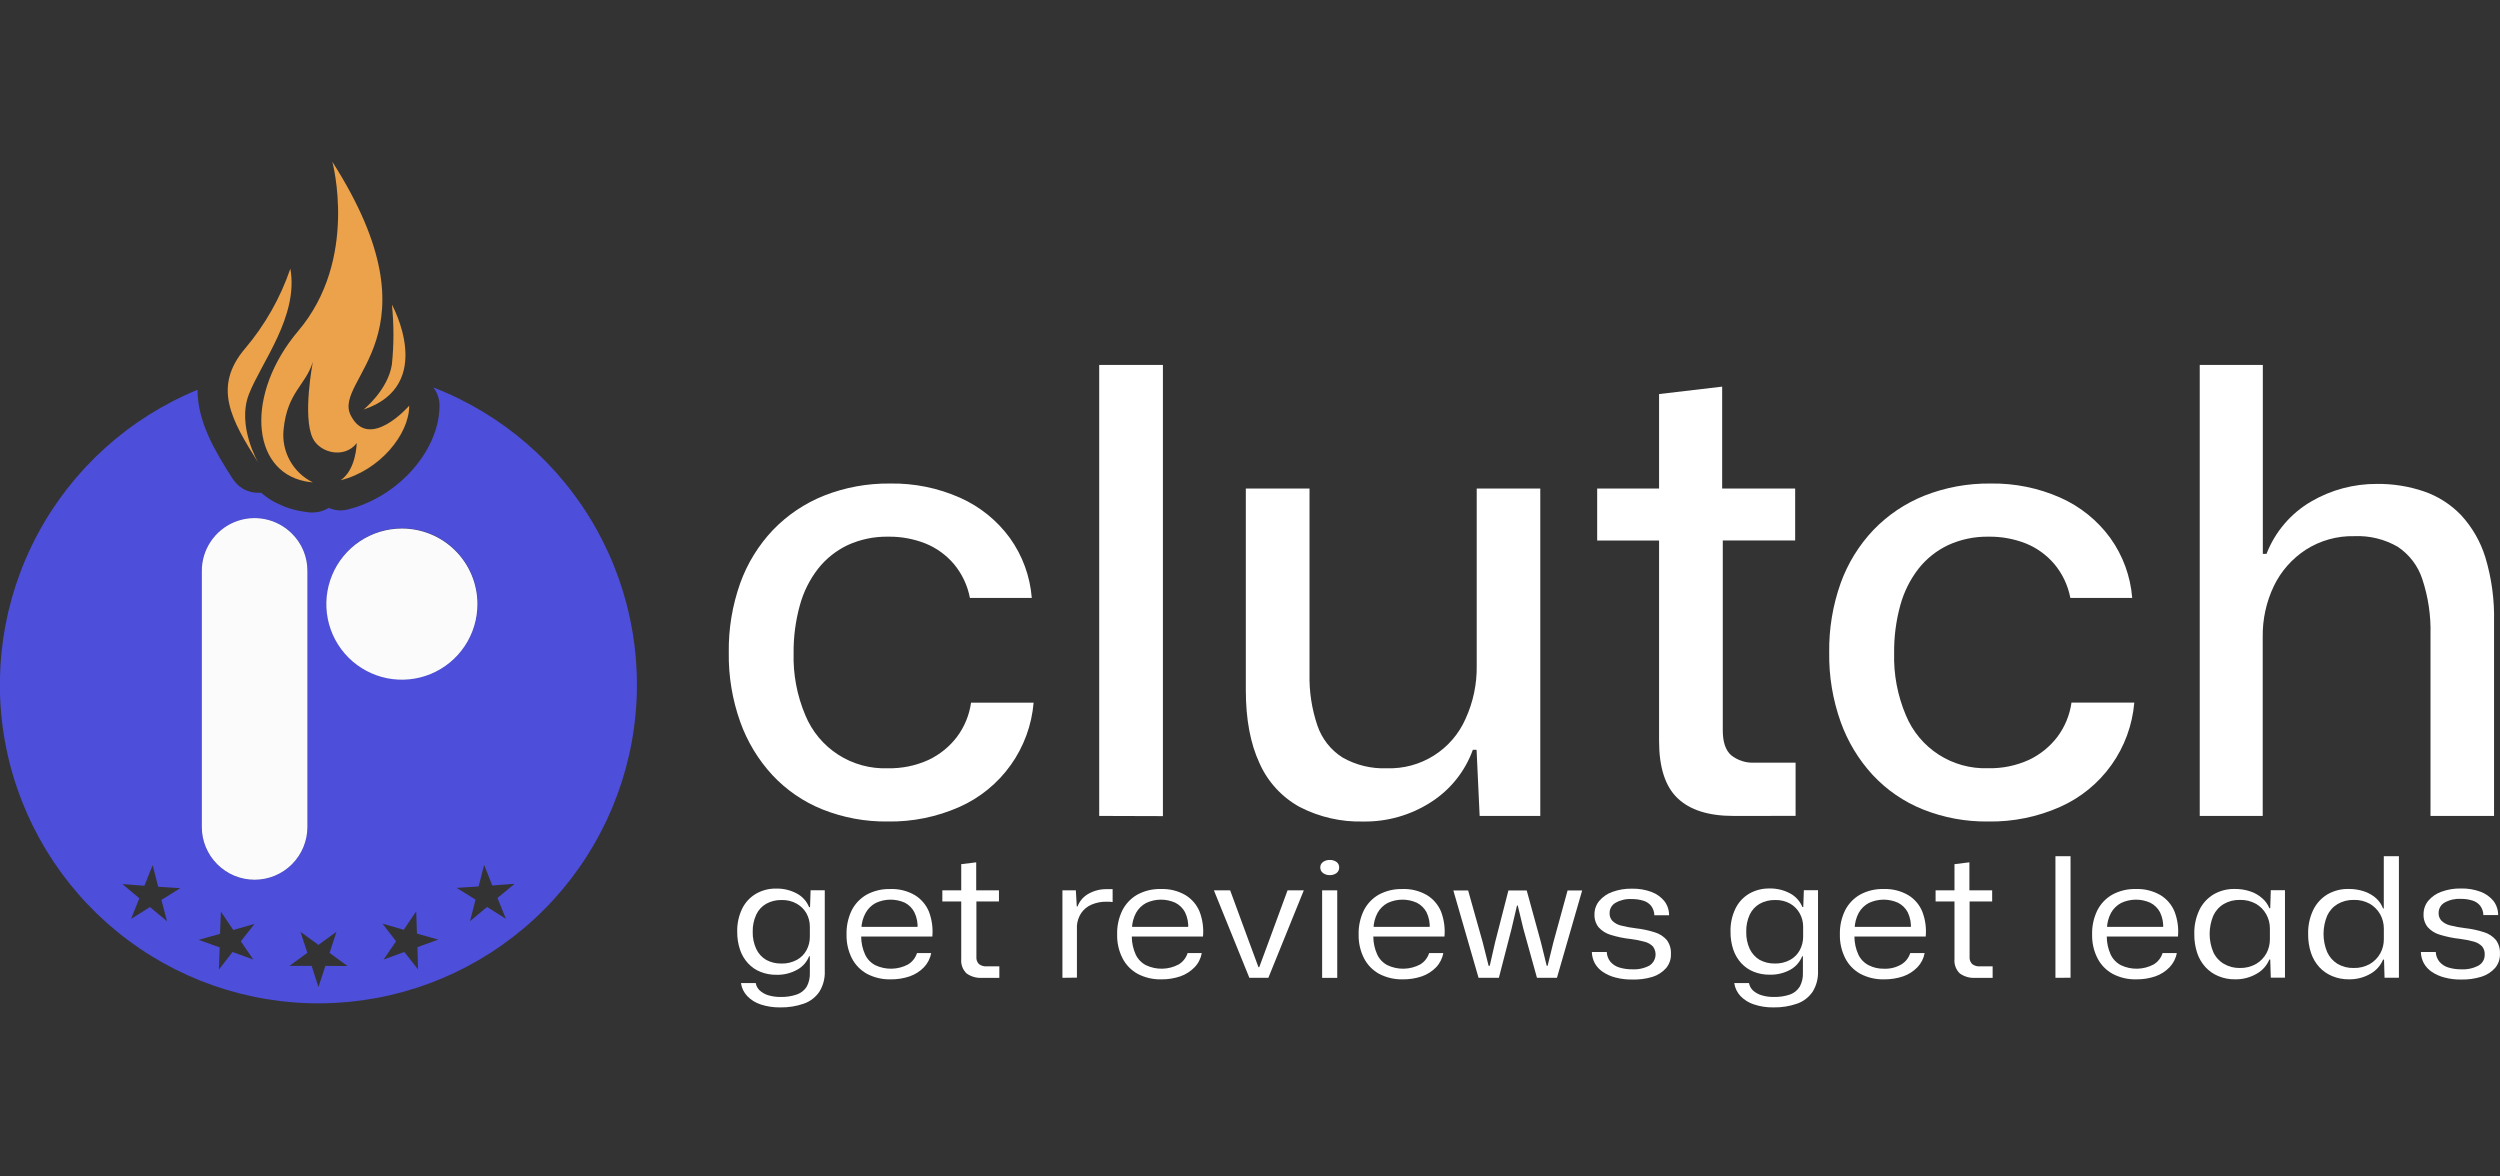
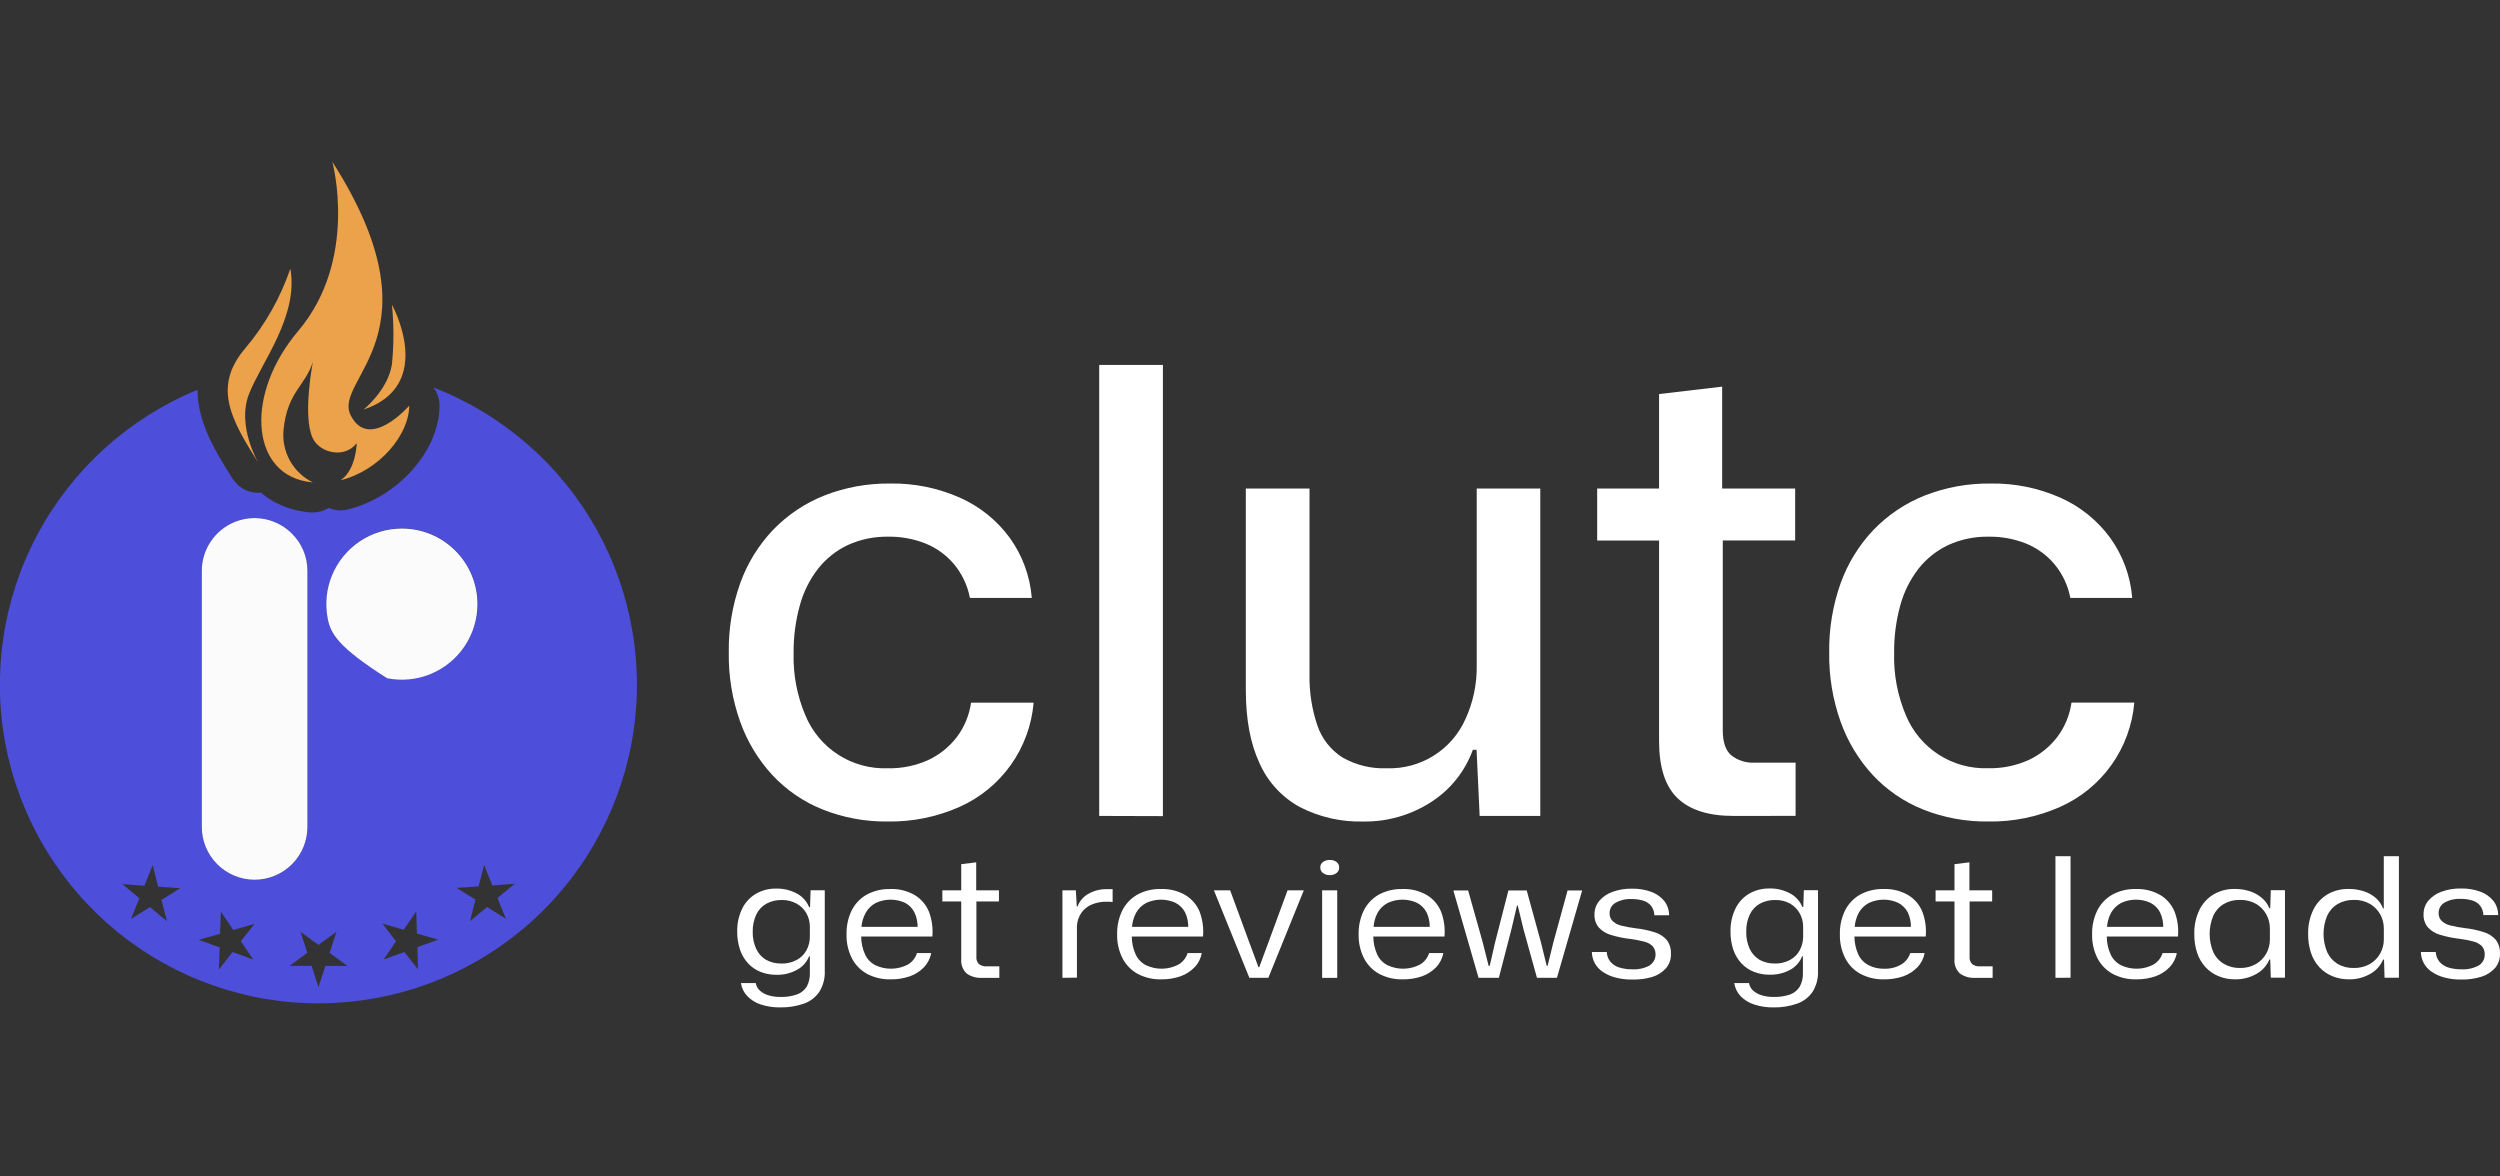
<svg xmlns="http://www.w3.org/2000/svg" width="170" height="80" viewBox="0 0 170 80" fill="none">
  <rect x="0" y="0" width="170" height="80" fill="#333333" stroke="none" />
  <g clip-path="url(#clip0_87_80)">
    <path d="M60.364 55.862C58.846 55.882 57.338 55.603 55.927 55.04C54.634 54.521 53.471 53.723 52.52 52.704C51.556 51.657 50.812 50.425 50.334 49.084C49.796 47.572 49.533 45.976 49.557 44.371C49.533 42.767 49.797 41.171 50.334 39.658C50.818 38.31 51.577 37.078 52.562 36.038C53.541 35.022 54.724 34.226 56.033 33.703C57.464 33.14 58.991 32.861 60.528 32.88C62.163 32.852 63.785 33.181 65.28 33.844C66.629 34.444 67.797 35.386 68.668 36.578C69.529 37.777 70.046 39.189 70.161 40.661H65.955C65.793 39.809 65.416 39.012 64.86 38.348C64.338 37.736 63.678 37.259 62.933 36.957C62.13 36.64 61.273 36.483 60.41 36.494C59.459 36.476 58.517 36.67 57.651 37.063C56.863 37.435 56.172 37.985 55.632 38.669C55.059 39.407 54.638 40.251 54.392 41.152C54.098 42.213 53.954 43.309 53.965 44.41C53.925 45.861 54.198 47.304 54.765 48.641C55.219 49.741 55.999 50.676 57 51.32C58.001 51.964 59.175 52.286 60.364 52.242C61.321 52.264 62.271 52.07 63.142 51.673C63.899 51.315 64.56 50.781 65.068 50.115C65.582 49.431 65.913 48.627 66.032 47.78H70.286C70.158 49.306 69.622 50.77 68.734 52.018C67.846 53.266 66.639 54.252 65.239 54.873C63.705 55.552 62.042 55.89 60.364 55.862Z" fill="white" />
    <path d="M74.746 55.483V24.814H79.078V55.496L74.746 55.483Z" fill="white" />
    <path d="M92.708 55.863C91.204 55.904 89.713 55.564 88.376 54.873C87.161 54.205 86.2 53.155 85.641 51.886C85.024 50.554 84.716 48.905 84.716 46.939V33.218H89.047V45.846C89.021 47.033 89.203 48.215 89.584 49.338C89.888 50.235 90.489 51 91.288 51.507C92.208 52.032 93.258 52.287 94.316 52.242C95.441 52.279 96.551 51.978 97.503 51.378C98.456 50.778 99.207 49.907 99.659 48.876C100.178 47.741 100.437 46.504 100.417 45.255V33.218H104.739V55.484H100.616L100.407 50.986H100.154C99.621 52.461 98.614 53.717 97.29 54.556C95.924 55.432 94.33 55.887 92.708 55.863Z" fill="white" />
    <path d="M117.865 55.483C116.182 55.483 114.921 55.083 114.079 54.282C113.238 53.482 112.817 52.187 112.817 50.388V36.755H108.608V33.221H112.817V26.796L117.107 26.291V33.218H122.071V36.751H117.149V49.672C117.149 50.459 117.338 51.018 117.717 51.355C118.172 51.715 118.744 51.895 119.323 51.86H122.1V55.48L117.865 55.483Z" fill="white" />
    <path d="M135.194 55.862C133.675 55.882 132.167 55.603 130.757 55.04C129.464 54.521 128.301 53.723 127.35 52.704C126.385 51.657 125.642 50.425 125.163 49.084C124.625 47.572 124.362 45.976 124.386 44.371C124.363 42.767 124.626 41.171 125.163 39.658C125.648 38.31 126.406 37.078 127.392 36.038C128.37 35.022 129.553 34.226 130.863 33.703C132.294 33.14 133.82 32.861 135.358 32.88C136.993 32.852 138.615 33.181 140.11 33.844C141.458 34.444 142.626 35.386 143.497 36.578C144.359 37.777 144.875 39.189 144.99 40.661H140.784C140.623 39.809 140.246 39.012 139.689 38.348C139.168 37.736 138.507 37.259 137.763 36.957C136.96 36.64 136.102 36.483 135.239 36.494C134.289 36.476 133.346 36.67 132.481 37.063C131.693 37.435 131.001 37.985 130.461 38.669C129.889 39.407 129.468 40.251 129.222 41.152C128.93 42.213 128.788 43.309 128.801 44.41C128.761 45.861 129.034 47.304 129.601 48.641C130.055 49.74 130.834 50.673 131.834 51.317C132.834 51.96 134.006 52.281 135.194 52.239C136.151 52.261 137.101 52.067 137.972 51.67C138.729 51.312 139.389 50.777 139.898 50.112C140.411 49.427 140.743 48.624 140.861 47.776H145.132C145.004 49.303 144.468 50.767 143.58 52.015C142.692 53.263 141.484 54.249 140.084 54.87C138.546 55.553 136.877 55.891 135.194 55.862Z" fill="white" />
-     <path d="M149.582 55.483V24.814H153.872V37.663H154.122C154.701 36.17 155.768 34.916 157.15 34.107C158.513 33.31 160.066 32.895 161.645 32.906C162.725 32.895 163.798 33.066 164.821 33.413C165.778 33.74 166.643 34.291 167.345 35.02C168.109 35.846 168.677 36.834 169.008 37.911C169.431 39.323 169.629 40.793 169.595 42.267V55.483H165.274V43.15C165.308 41.871 165.12 40.596 164.718 39.382C164.424 38.477 163.83 37.699 163.036 37.175C162.142 36.661 161.121 36.413 160.091 36.459C158.923 36.432 157.774 36.754 156.79 37.384C155.857 37.992 155.108 38.844 154.623 39.848C154.105 40.931 153.846 42.12 153.865 43.321V55.483H149.582Z" fill="white" />
    <path d="M53.05 68.503C52.602 68.51 52.156 68.443 51.73 68.304C51.382 68.192 51.066 67.996 50.812 67.732C50.581 67.489 50.432 67.18 50.385 66.849H51.39C51.423 67.046 51.521 67.225 51.669 67.359C51.838 67.507 52.036 67.617 52.251 67.681C52.519 67.759 52.797 67.797 53.076 67.793C53.458 67.804 53.839 67.745 54.2 67.62C54.474 67.522 54.707 67.334 54.861 67.086C55.011 66.802 55.083 66.483 55.07 66.161V65.027H55.018C54.865 65.416 54.58 65.739 54.212 65.939C53.776 66.182 53.282 66.302 52.784 66.286C52.418 66.29 52.054 66.222 51.714 66.087C51.393 65.96 51.105 65.763 50.87 65.509C50.625 65.243 50.439 64.929 50.324 64.587C50.191 64.193 50.126 63.779 50.131 63.363C50.116 62.818 50.232 62.277 50.469 61.786C50.675 61.366 51 61.015 51.403 60.777C51.822 60.536 52.3 60.414 52.784 60.424C53.275 60.412 53.761 60.53 54.193 60.764C54.567 60.964 54.859 61.289 55.018 61.683H55.083L55.121 60.539H56.084V66.029C56.106 66.526 55.977 67.017 55.715 67.44C55.462 67.814 55.095 68.096 54.668 68.246C54.148 68.427 53.6 68.514 53.05 68.503ZM53.127 65.522C53.496 65.533 53.862 65.446 54.187 65.271C54.468 65.118 54.698 64.886 54.848 64.603C54.996 64.324 55.072 64.013 55.07 63.697V63.016C55.072 62.701 54.993 62.39 54.842 62.113C54.686 61.837 54.457 61.608 54.18 61.452C53.867 61.278 53.512 61.191 53.153 61.201C52.785 61.192 52.422 61.281 52.1 61.458C51.802 61.629 51.566 61.888 51.422 62.2C51.255 62.567 51.174 62.967 51.185 63.369C51.175 63.767 51.257 64.161 51.422 64.523C51.565 64.834 51.799 65.094 52.093 65.268C52.41 65.441 52.767 65.528 53.127 65.519V65.522Z" fill="white" />
    <path d="M60.564 66.596C60.005 66.61 59.453 66.481 58.958 66.223C58.515 65.978 58.155 65.607 57.924 65.157C57.676 64.659 57.552 64.107 57.565 63.55C57.549 62.985 57.668 62.423 57.911 61.912C58.137 61.463 58.49 61.09 58.926 60.839C59.418 60.573 59.972 60.44 60.532 60.454C61.118 60.43 61.699 60.574 62.208 60.868C62.642 61.133 62.98 61.53 63.171 62.002C63.372 62.539 63.45 63.114 63.399 63.685H58.56C58.561 64.108 58.652 64.525 58.827 64.909C58.972 65.222 59.217 65.477 59.523 65.635C59.872 65.8 60.255 65.881 60.64 65.872C61.026 65.863 61.404 65.765 61.745 65.584C62.036 65.409 62.253 65.134 62.355 64.81H63.319C63.254 65.172 63.084 65.507 62.83 65.773C62.561 66.051 62.232 66.262 61.867 66.39C61.447 66.533 61.007 66.602 60.564 66.596ZM58.573 63.149L58.457 63.027H62.493L62.391 63.171C62.423 62.778 62.349 62.383 62.175 62.028C62.032 61.753 61.808 61.529 61.533 61.385C61.221 61.245 60.883 61.174 60.541 61.176C60.199 61.179 59.862 61.256 59.552 61.401C59.265 61.553 59.027 61.785 58.868 62.069C58.684 62.4 58.582 62.77 58.573 63.149Z" fill="white" />
    <path d="M66.786 66.493C66.409 66.519 66.034 66.414 65.727 66.194C65.597 66.068 65.496 65.914 65.433 65.744C65.371 65.574 65.347 65.391 65.364 65.211V61.301H64.079V60.543H65.364V58.764L66.382 58.638V60.543H67.929V61.301H66.395V65.066C66.386 65.156 66.397 65.247 66.428 65.332C66.458 65.417 66.507 65.494 66.571 65.558C66.72 65.67 66.905 65.725 67.091 65.712H67.955V66.493H66.786Z" fill="white" />
    <path d="M72.245 66.491V60.542H73.157L73.221 61.641H73.272C73.413 61.267 73.683 60.957 74.033 60.767C74.407 60.561 74.827 60.456 75.253 60.462H75.469H75.658V61.335C75.6 61.335 75.536 61.335 75.469 61.316H75.253C74.904 61.308 74.558 61.374 74.236 61.509C73.95 61.627 73.705 61.824 73.529 62.078C73.356 62.336 73.254 62.635 73.231 62.945V66.479L72.245 66.491Z" fill="white" />
    <path d="M78.968 66.596C78.41 66.61 77.858 66.482 77.363 66.223C76.919 65.979 76.559 65.608 76.329 65.157C76.078 64.659 75.953 64.108 75.966 63.55C75.95 62.984 76.07 62.422 76.316 61.912C76.542 61.463 76.895 61.09 77.331 60.839C77.823 60.571 78.376 60.438 78.936 60.453C79.523 60.431 80.104 60.574 80.612 60.868C81.047 61.132 81.385 61.53 81.576 62.002C81.778 62.538 81.856 63.114 81.804 63.685H76.962C76.963 64.108 77.053 64.525 77.228 64.909C77.375 65.222 77.621 65.477 77.928 65.635C78.276 65.8 78.658 65.881 79.043 65.872C79.429 65.863 79.806 65.765 80.147 65.584C80.438 65.409 80.655 65.134 80.757 64.81H81.72C81.657 65.172 81.487 65.508 81.232 65.773C80.963 66.051 80.633 66.262 80.269 66.39C79.85 66.532 79.41 66.602 78.968 66.596ZM76.974 63.149L76.862 63.027H80.895L80.795 63.171C80.826 62.778 80.752 62.383 80.58 62.028C80.431 61.75 80.2 61.526 79.919 61.385C79.608 61.245 79.269 61.174 78.928 61.176C78.587 61.179 78.25 61.256 77.941 61.401C77.652 61.553 77.414 61.785 77.254 62.069C77.075 62.401 76.979 62.772 76.974 63.149Z" fill="white" />
    <path d="M84.957 66.492L82.545 60.542H83.65L84.934 64.034L85.576 65.769H85.628L86.27 64.034L87.554 60.542H88.659L86.248 66.492H84.957Z" fill="white" />
    <path d="M90.428 59.509C90.262 59.515 90.1 59.465 89.966 59.368C89.906 59.324 89.858 59.267 89.826 59.201C89.794 59.135 89.778 59.062 89.779 58.989C89.777 58.915 89.793 58.843 89.825 58.777C89.858 58.712 89.906 58.655 89.966 58.613C90.101 58.519 90.263 58.471 90.428 58.478C90.591 58.471 90.751 58.518 90.884 58.613C90.942 58.656 90.989 58.713 91.02 58.778C91.052 58.844 91.067 58.916 91.064 58.989C91.066 59.062 91.051 59.134 91.02 59.2C90.988 59.266 90.942 59.323 90.884 59.368C90.753 59.465 90.592 59.515 90.428 59.509ZM89.905 66.493V60.543H90.932V66.493H89.905Z" fill="white" />
    <path d="M95.389 66.596C94.831 66.61 94.278 66.481 93.783 66.223C93.34 65.979 92.98 65.608 92.749 65.157C92.5 64.659 92.375 64.107 92.387 63.55C92.372 62.984 92.492 62.423 92.737 61.912C92.963 61.463 93.315 61.09 93.751 60.839C94.244 60.573 94.797 60.44 95.357 60.454C95.943 60.43 96.525 60.574 97.033 60.868C97.467 61.133 97.805 61.53 97.996 62.002C98.197 62.539 98.275 63.114 98.224 63.685H93.385C93.386 64.108 93.477 64.525 93.652 64.909C93.797 65.222 94.043 65.477 94.349 65.635C94.697 65.8 95.08 65.881 95.466 65.872C95.851 65.863 96.23 65.765 96.57 65.584C96.861 65.409 97.078 65.134 97.18 64.81H98.144C98.079 65.172 97.91 65.507 97.656 65.773C97.386 66.051 97.057 66.262 96.692 66.39C96.273 66.533 95.832 66.602 95.389 66.596ZM93.398 63.149L93.282 63.027H97.319L97.216 63.171C97.248 62.778 97.174 62.383 97.001 62.028C96.852 61.751 96.622 61.527 96.342 61.385C96.031 61.245 95.692 61.174 95.35 61.176C95.008 61.179 94.671 61.256 94.361 61.401C94.074 61.553 93.836 61.785 93.677 62.069C93.498 62.401 93.402 62.772 93.398 63.149Z" fill="white" />
    <path d="M100.542 66.492L98.828 60.552H99.833L100.822 64.067L101.226 65.673H101.303L101.669 64.067L102.572 60.552H103.817L104.781 64.067L105.176 65.673H105.237L105.632 64.067L106.595 60.552H107.587L105.872 66.492H104.514L103.586 63.148L103.207 61.574H103.156L102.787 63.148L101.923 66.492H100.542Z" fill="white" />
    <path d="M110.962 66.607C110.585 66.613 110.209 66.566 109.844 66.469C109.541 66.392 109.253 66.264 108.993 66.09C108.768 65.94 108.581 65.738 108.447 65.502C108.321 65.266 108.251 65.003 108.245 64.734H109.26C109.269 64.977 109.355 65.21 109.507 65.399C109.669 65.586 109.88 65.722 110.117 65.791C110.399 65.876 110.693 65.917 110.987 65.913C111.399 65.938 111.809 65.848 112.172 65.653C112.274 65.586 112.362 65.499 112.43 65.398C112.497 65.296 112.544 65.181 112.566 65.061C112.588 64.941 112.585 64.817 112.557 64.698C112.53 64.579 112.479 64.467 112.407 64.368C112.258 64.214 112.07 64.103 111.864 64.047C111.548 63.959 111.226 63.895 110.901 63.854C110.435 63.805 109.976 63.71 109.53 63.572C109.212 63.48 108.926 63.3 108.704 63.054C108.509 62.805 108.41 62.494 108.425 62.177C108.421 61.845 108.534 61.521 108.746 61.265C108.983 60.985 109.29 60.773 109.636 60.651C110.062 60.496 110.514 60.42 110.968 60.43C111.422 60.419 111.874 60.494 112.301 60.651C112.643 60.778 112.945 60.993 113.177 61.275C113.388 61.551 113.501 61.89 113.498 62.238H112.496C112.492 62.006 112.415 61.781 112.275 61.596C112.137 61.428 111.951 61.306 111.742 61.246C111.485 61.168 111.217 61.131 110.949 61.136C110.563 61.114 110.179 61.205 109.844 61.397C109.724 61.468 109.624 61.569 109.555 61.691C109.486 61.813 109.451 61.951 109.453 62.091C109.447 62.187 109.462 62.283 109.494 62.373C109.527 62.464 109.577 62.547 109.642 62.617C109.806 62.777 110.01 62.888 110.233 62.939C110.564 63.023 110.901 63.085 111.241 63.125C111.677 63.173 112.107 63.264 112.525 63.398C112.843 63.492 113.127 63.675 113.344 63.925C113.542 64.195 113.641 64.525 113.623 64.86C113.639 65.21 113.524 65.553 113.302 65.823C113.053 66.106 112.731 66.315 112.371 66.427C111.914 66.565 111.438 66.625 110.962 66.607Z" fill="white" />
    <path d="M120.594 68.503C120.146 68.51 119.7 68.443 119.274 68.303C118.925 68.192 118.608 67.995 118.353 67.732C118.124 67.488 117.976 67.179 117.929 66.848H118.931C118.966 67.044 119.064 67.224 119.21 67.359C119.379 67.508 119.579 67.617 119.795 67.68C120.062 67.759 120.341 67.797 120.62 67.793C121.002 67.803 121.383 67.744 121.744 67.619C122.011 67.518 122.237 67.33 122.386 67.086C122.538 66.802 122.611 66.483 122.598 66.161V65.027H122.546C122.395 65.41 122.116 65.73 121.757 65.933C121.32 66.175 120.826 66.294 120.328 66.279C119.961 66.283 119.597 66.215 119.255 66.08C118.934 65.953 118.646 65.755 118.411 65.502C118.167 65.236 117.981 64.922 117.865 64.58C117.734 64.186 117.67 63.772 117.675 63.356C117.66 62.811 117.776 62.27 118.013 61.779C118.217 61.358 118.541 61.008 118.944 60.77C119.364 60.529 119.843 60.407 120.328 60.417C120.819 60.405 121.305 60.523 121.737 60.757C122.11 60.959 122.401 61.284 122.562 61.676H122.623L122.662 60.532H123.625V66.029C123.646 66.525 123.519 67.016 123.259 67.439C123.005 67.812 122.638 68.095 122.212 68.246C121.693 68.427 121.145 68.514 120.594 68.503ZM120.671 65.521C121.04 65.532 121.406 65.446 121.731 65.271C122.011 65.118 122.24 64.885 122.389 64.603C122.537 64.324 122.614 64.013 122.614 63.697V63.016C122.616 62.7 122.536 62.389 122.383 62.113C122.232 61.839 122.01 61.61 121.74 61.451C121.426 61.278 121.072 61.191 120.713 61.201C120.344 61.192 119.98 61.28 119.657 61.458C119.36 61.63 119.124 61.889 118.979 62.2C118.813 62.567 118.733 62.967 118.745 63.369C118.734 63.766 118.815 64.161 118.979 64.522C119.124 64.832 119.358 65.091 119.65 65.268C119.963 65.438 120.315 65.525 120.671 65.518V65.521Z" fill="white" />
    <path d="M128.114 66.596C127.556 66.61 127.004 66.481 126.509 66.223C126.065 65.979 125.705 65.608 125.475 65.157C125.224 64.659 125.099 64.108 125.112 63.55C125.096 62.984 125.216 62.422 125.462 61.912C125.688 61.463 126.041 61.09 126.477 60.839C126.968 60.571 127.522 60.438 128.082 60.453C128.669 60.431 129.25 60.574 129.758 60.868C130.194 61.131 130.532 61.529 130.721 62.002C130.924 62.538 131.002 63.114 130.949 63.685H126.101C126.102 64.108 126.193 64.525 126.367 64.909C126.514 65.222 126.76 65.477 127.067 65.635C127.389 65.799 127.747 65.881 128.108 65.873C128.52 65.891 128.929 65.791 129.286 65.584C129.578 65.41 129.795 65.134 129.896 64.81H130.875C130.81 65.172 130.639 65.507 130.384 65.773C130.115 66.051 129.785 66.262 129.421 66.39C129 66.533 128.558 66.602 128.114 66.596ZM126.12 63.149L126.008 63.027H130.041L129.938 63.171C129.969 62.778 129.895 62.383 129.723 62.028C129.574 61.75 129.343 61.526 129.061 61.385C128.75 61.245 128.412 61.174 128.071 61.176C127.729 61.179 127.392 61.256 127.083 61.401C126.795 61.553 126.556 61.785 126.396 62.069C126.219 62.402 126.122 62.772 126.114 63.149H126.12Z" fill="white" />
    <path d="M134.327 66.493C133.95 66.519 133.575 66.414 133.268 66.194C133.137 66.068 133.037 65.914 132.974 65.744C132.912 65.574 132.888 65.391 132.905 65.211V61.301H131.62V60.543H132.905V58.764L133.919 58.638V60.543H135.467V61.301H133.932V65.066C133.924 65.156 133.936 65.247 133.967 65.332C133.997 65.416 134.046 65.494 134.109 65.558C134.259 65.671 134.445 65.726 134.632 65.712H135.499V66.493H134.327Z" fill="white" />
    <path d="M139.77 66.492V58.223H140.797V66.485L139.77 66.492Z" fill="white" />
    <path d="M145.267 66.596C144.709 66.61 144.156 66.482 143.661 66.223C143.218 65.979 142.857 65.608 142.627 65.157C142.376 64.659 142.252 64.108 142.264 63.55C142.248 62.984 142.368 62.422 142.614 61.912C142.84 61.463 143.193 61.09 143.629 60.839C144.121 60.571 144.675 60.438 145.235 60.453C145.821 60.431 146.402 60.574 146.911 60.868C147.346 61.131 147.684 61.529 147.874 62.002C148.077 62.538 148.155 63.114 148.102 63.685H143.26C143.261 64.108 143.352 64.525 143.526 64.909C143.673 65.222 143.919 65.477 144.226 65.635C144.575 65.8 144.957 65.881 145.342 65.872C145.727 65.863 146.105 65.765 146.445 65.584C146.737 65.41 146.954 65.134 147.055 64.81H148.022C147.956 65.172 147.785 65.507 147.53 65.773C147.261 66.051 146.932 66.262 146.567 66.39C146.148 66.532 145.709 66.602 145.267 66.596ZM143.273 63.149L143.16 63.027H147.193L147.094 63.171C147.125 62.778 147.05 62.383 146.878 62.028C146.73 61.75 146.498 61.526 146.217 61.385C145.906 61.245 145.568 61.174 145.226 61.176C144.885 61.179 144.548 61.256 144.239 61.401C143.951 61.553 143.712 61.785 143.552 62.069C143.373 62.401 143.277 62.772 143.273 63.149Z" fill="white" />
    <path d="M151.977 66.594C151.593 66.599 151.212 66.526 150.857 66.379C150.521 66.243 150.22 66.034 149.974 65.769C149.721 65.49 149.528 65.162 149.409 64.805C149.273 64.391 149.206 63.956 149.213 63.52C149.197 62.951 149.316 62.386 149.56 61.872C149.772 61.435 150.107 61.069 150.523 60.818C150.962 60.565 151.461 60.437 151.968 60.449C152.323 60.445 152.677 60.5 153.014 60.613C153.312 60.709 153.586 60.866 153.82 61.072C154.039 61.256 154.209 61.491 154.315 61.756H154.376L154.414 60.532H155.378V66.482H154.414L154.376 65.248H154.315C154.145 65.657 153.843 65.996 153.458 66.212C153.009 66.474 152.497 66.606 151.977 66.594ZM152.298 65.823C152.689 65.835 153.076 65.74 153.416 65.547C153.709 65.373 153.95 65.125 154.116 64.828C154.275 64.531 154.356 64.2 154.353 63.864V63.138C154.355 62.801 154.27 62.469 154.106 62.174C153.942 61.878 153.702 61.632 153.409 61.461C153.074 61.275 152.695 61.183 152.311 61.194C151.926 61.184 151.546 61.281 151.213 61.474C150.902 61.66 150.655 61.937 150.504 62.267C150.34 62.66 150.255 63.081 150.255 63.506C150.255 63.931 150.34 64.352 150.504 64.744C150.659 65.08 150.914 65.36 151.232 65.547C151.559 65.735 151.931 65.831 152.308 65.823H152.298Z" fill="white" />
    <path d="M159.722 66.594C159.337 66.599 158.955 66.526 158.598 66.379C158.263 66.242 157.962 66.034 157.715 65.769C157.462 65.49 157.27 65.162 157.15 64.805C157.014 64.391 156.948 63.956 156.954 63.52C156.938 62.951 157.057 62.386 157.301 61.872C157.514 61.435 157.848 61.069 158.264 60.818C158.704 60.565 159.205 60.437 159.712 60.449C160.068 60.445 160.422 60.501 160.759 60.613C161.056 60.711 161.33 60.867 161.565 61.072C161.781 61.264 161.946 61.505 162.047 61.776H162.098V58.223H163.126V66.485H162.149L162.114 65.251H162.05C161.88 65.66 161.578 65.999 161.193 66.215C160.746 66.474 160.238 66.605 159.722 66.594ZM160.043 65.823C160.434 65.835 160.82 65.74 161.16 65.547C161.453 65.373 161.695 65.125 161.86 64.828C162.022 64.532 162.105 64.2 162.101 63.864V63.138C162.101 62.801 162.016 62.469 161.854 62.174C161.687 61.879 161.446 61.633 161.154 61.461C160.819 61.274 160.439 61.182 160.056 61.194C159.671 61.185 159.291 61.282 158.958 61.474C158.647 61.66 158.399 61.937 158.248 62.267C158.084 62.66 158 63.08 158 63.506C158 63.931 158.084 64.352 158.248 64.744C158.399 65.074 158.643 65.352 158.951 65.544C159.285 65.736 159.665 65.833 160.05 65.823H160.043Z" fill="white" />
    <path d="M167.335 66.608C166.958 66.613 166.582 66.566 166.218 66.469C165.915 66.391 165.627 66.263 165.367 66.09C165.142 65.939 164.955 65.738 164.821 65.502C164.694 65.266 164.625 65.003 164.619 64.735H165.633C165.642 64.978 165.73 65.211 165.884 65.4C166.044 65.586 166.255 65.722 166.49 65.791C166.773 65.876 167.066 65.917 167.361 65.914C167.773 65.938 168.184 65.848 168.549 65.653C168.677 65.579 168.783 65.471 168.855 65.342C168.927 65.213 168.963 65.066 168.96 64.918C168.973 64.715 168.91 64.514 168.783 64.356C168.633 64.202 168.444 64.091 168.237 64.034C167.921 63.946 167.599 63.882 167.274 63.842C166.809 63.792 166.35 63.697 165.903 63.559C165.586 63.468 165.301 63.288 165.081 63.042C164.885 62.792 164.786 62.481 164.802 62.165C164.798 61.832 164.912 61.509 165.123 61.252C165.36 60.973 165.667 60.761 166.012 60.639C166.439 60.483 166.891 60.408 167.345 60.417C167.799 60.406 168.251 60.481 168.677 60.639C169.019 60.765 169.322 60.98 169.554 61.262C169.764 61.539 169.877 61.878 169.875 62.226H168.87C168.866 61.993 168.788 61.769 168.648 61.583C168.51 61.415 168.324 61.293 168.115 61.233C167.858 61.155 167.591 61.118 167.322 61.124C166.937 61.102 166.553 61.192 166.218 61.384C166.097 61.455 165.998 61.557 165.929 61.679C165.86 61.8 165.825 61.938 165.826 62.078C165.817 62.272 165.885 62.461 166.015 62.605C166.18 62.763 166.384 62.874 166.606 62.926C166.938 63.01 167.275 63.072 167.614 63.112C168.05 63.16 168.481 63.251 168.899 63.385C169.216 63.479 169.5 63.662 169.717 63.912C169.916 64.182 170.014 64.513 169.997 64.847C170.012 65.197 169.898 65.54 169.676 65.811C169.426 66.093 169.104 66.302 168.745 66.415C168.289 66.556 167.812 66.622 167.335 66.608Z" fill="white" />
    <path d="M19.85 36.285C19.348 35.782 18.709 35.439 18.012 35.3C17.316 35.161 16.594 35.232 15.938 35.503C15.282 35.775 14.721 36.236 14.327 36.827C13.932 37.418 13.722 38.113 13.723 38.823V56.228C13.723 56.7 13.816 57.167 13.996 57.603C14.177 58.038 14.441 58.434 14.775 58.768C15.108 59.101 15.504 59.366 15.939 59.546C16.375 59.727 16.842 59.82 17.313 59.82C17.784 59.82 18.251 59.727 18.687 59.546C19.122 59.366 19.518 59.101 19.851 58.768C20.185 58.434 20.449 58.038 20.63 57.603C20.81 57.167 20.903 56.7 20.903 56.228V38.823C20.905 38.351 20.814 37.883 20.633 37.447C20.452 37.012 20.186 36.617 19.85 36.285ZM22.299 34.589L22.348 34.554C22.333 34.567 22.317 34.579 22.299 34.589ZM27.341 35.951C26.325 35.951 25.331 36.253 24.486 36.817C23.642 37.382 22.983 38.185 22.594 39.124C22.205 40.063 22.104 41.097 22.302 42.094C22.5 43.091 22.989 44.007 23.708 44.726C24.426 45.444 25.342 45.934 26.338 46.132C27.335 46.331 28.368 46.229 29.307 45.84C30.245 45.451 31.048 44.792 31.612 43.947C32.177 43.101 32.478 42.108 32.478 41.091C32.478 39.728 31.937 38.42 30.973 37.457C30.01 36.493 28.703 35.951 27.341 35.951Z" fill="url(#paint0_linear_87_80)" />
    <path d="M29.479 26.369C29.613 26.536 29.715 26.727 29.781 26.931C29.817 27.035 29.844 27.143 29.861 27.252C29.877 27.358 29.886 27.466 29.887 27.573C29.887 30.619 27.097 33.786 23.661 34.641C23.498 34.684 23.331 34.707 23.163 34.708C22.883 34.705 22.605 34.646 22.348 34.535L22.299 34.57C22.283 34.585 22.263 34.596 22.242 34.602C22.16 34.645 22.075 34.683 21.988 34.715C21.76 34.803 21.517 34.848 21.272 34.846C21.205 34.846 21.131 34.846 21.057 34.846C20.839 34.814 20.601 34.792 20.357 34.74C20.167 34.705 19.98 34.658 19.795 34.602C19.494 34.513 19.202 34.398 18.922 34.258C18.822 34.22 18.742 34.169 18.652 34.13C18.334 33.956 18.036 33.748 17.763 33.51C17.689 33.51 17.631 33.51 17.557 33.51C17.04 33.511 16.542 33.316 16.163 32.964C16.038 32.837 15.923 32.701 15.82 32.556C15.82 32.54 15.804 32.54 15.804 32.53C15.783 32.501 15.763 32.471 15.746 32.44C14.687 30.767 13.431 28.736 13.431 26.507C8.772 28.419 4.925 31.895 2.55 36.338C0.176 40.78 -0.577 45.912 0.42 50.85C1.418 55.788 4.104 60.224 8.017 63.396C11.929 66.567 16.824 68.275 21.859 68.227C26.895 68.179 31.756 66.377 35.607 63.131C39.458 59.885 42.059 55.398 42.961 50.442C43.864 45.485 43.012 40.369 40.553 35.973C38.094 31.576 34.18 28.175 29.485 26.352L29.479 26.369ZM11.357 62.644L10.198 61.68L8.913 62.486L9.475 61.083L8.326 60.119L9.819 60.231L10.381 58.827L10.756 60.299L12.259 60.395L10.975 61.195L11.357 62.644ZM17.223 65.249L15.814 64.735L14.882 65.933L14.94 64.424L13.511 63.91L14.963 63.502L15.021 61.992L15.862 63.241L17.307 62.824L16.375 64.006L17.223 65.249ZM13.723 56.228V38.823C13.722 38.113 13.932 37.418 14.327 36.827C14.721 36.236 15.282 35.776 15.938 35.504C16.594 35.232 17.316 35.161 18.012 35.3C18.709 35.44 19.348 35.782 19.85 36.285C20.186 36.617 20.452 37.012 20.633 37.448C20.814 37.884 20.905 38.351 20.903 38.823V56.228C20.903 57.181 20.525 58.095 19.851 58.768C19.178 59.442 18.265 59.82 17.313 59.82C16.361 59.82 15.448 59.442 14.775 58.768C14.101 58.095 13.723 57.181 13.723 56.228ZM22.126 65.68L21.654 67.119L21.192 65.68H19.683L20.9 64.79L20.431 63.363L21.654 64.253L22.878 63.363L22.412 64.799L23.629 65.689L22.126 65.68ZM28.426 65.917L27.495 64.735L26.085 65.249L26.933 64.006L26.008 62.808L27.453 63.225L28.301 61.976L28.352 63.486L29.803 63.894L28.384 64.407L28.426 65.917ZM27.341 46.202C26.325 46.202 25.331 45.901 24.486 45.336C23.642 44.771 22.983 43.969 22.594 43.029C22.205 42.09 22.104 41.057 22.302 40.06C22.5 39.063 22.989 38.147 23.708 37.428C24.426 36.709 25.342 36.22 26.338 36.021C27.335 35.823 28.368 35.925 29.307 36.314C30.245 36.703 31.048 37.362 31.612 38.207C32.177 39.052 32.478 40.046 32.478 41.062C32.478 42.426 31.937 43.733 30.973 44.697C30.01 45.661 28.703 46.202 27.341 46.202ZM34.404 62.48L33.12 61.674L31.961 62.637L32.337 61.176L31.052 60.376L32.545 60.279L32.921 58.808L33.473 60.212L34.992 60.099L33.827 61.063L34.404 62.48Z" fill="url(#paint1_linear_87_80)" />
-     <path d="M32.465 41.079C32.465 42.096 32.164 43.09 31.599 43.935C31.035 44.78 30.233 45.439 29.294 45.828C28.355 46.217 27.322 46.319 26.326 46.121C25.329 45.922 24.414 45.433 23.695 44.714C22.977 43.995 22.487 43.079 22.289 42.082C22.091 41.085 22.193 40.052 22.581 39.112C22.97 38.173 23.629 37.37 24.474 36.806C25.319 36.241 26.312 35.94 27.328 35.94C28.69 35.94 29.997 36.481 30.96 37.445C31.924 38.409 32.465 39.716 32.465 41.079Z" fill="#FBFBFB" />
+     <path d="M32.465 41.079C32.465 42.096 32.164 43.09 31.599 43.935C31.035 44.78 30.233 45.439 29.294 45.828C28.355 46.217 27.322 46.319 26.326 46.121C22.977 43.995 22.487 43.079 22.289 42.082C22.091 41.085 22.193 40.052 22.581 39.112C22.97 38.173 23.629 37.37 24.474 36.806C25.319 36.241 26.312 35.94 27.328 35.94C28.69 35.94 29.997 36.481 30.96 37.445C31.924 38.409 32.465 39.716 32.465 41.079Z" fill="#FBFBFB" />
    <path d="M20.903 38.824V56.229C20.903 57.182 20.525 58.095 19.851 58.769C19.178 59.442 18.265 59.821 17.313 59.821C16.361 59.821 15.448 59.442 14.775 58.769C14.101 58.095 13.723 57.182 13.723 56.229V38.824C13.722 38.114 13.932 37.419 14.327 36.828C14.721 36.237 15.282 35.776 15.938 35.504C16.594 35.233 17.316 35.162 18.012 35.301C18.709 35.44 19.348 35.783 19.85 36.286C20.186 36.617 20.452 37.013 20.633 37.449C20.814 37.884 20.905 38.352 20.903 38.824Z" fill="#FBFBFB" />
    <path d="M24.724 27.849C24.724 27.849 26.384 26.522 26.65 24.778C26.788 23.427 26.788 22.065 26.65 20.714C26.65 20.714 29.691 26.188 24.724 27.849Z" fill="#EBA24A" />
    <path d="M17.564 31.466C17.564 31.466 16.09 28.977 16.921 26.818C17.753 24.659 20.322 21.508 19.744 18.27C19.066 20.253 18.024 22.092 16.671 23.692C14.43 26.32 15.733 28.559 17.564 31.466Z" fill="#EBA24A" />
    <path d="M22.347 34.547L22.3 34.582C22.317 34.572 22.333 34.56 22.347 34.547Z" fill="#EBA24A" />
    <path d="M23.844 28.232C22.598 25.742 30.147 22.812 22.598 11C22.598 11 24.406 17.634 20.277 22.507C16.697 26.741 17.034 31.997 20.758 32.729C20.928 32.761 21.102 32.784 21.272 32.803C20.616 32.481 20.073 31.966 19.717 31.327C19.361 30.688 19.209 29.956 19.281 29.228C19.532 26.658 20.774 26.224 21.272 24.614C21.272 24.614 20.553 28.341 21.272 29.809C21.76 30.805 23.43 31.213 24.258 30.13C24.258 30.13 24.229 31.936 23.166 32.652C25.809 31.994 27.825 29.539 27.825 27.586C27.825 27.596 25.087 30.721 23.844 28.232Z" fill="#EBA24A" />
    <path opacity="0.1" d="M23.761 32.035C23.616 32.288 23.419 32.507 23.183 32.678C25.825 32.019 27.841 29.565 27.841 27.611C27.826 27.595 26.133 30.477 23.761 32.035Z" fill="#EBA24A" />
    <path opacity="0.1" d="M17.981 26.851C17.287 29.726 18.26 32.241 20.749 32.729C20.919 32.761 21.092 32.784 21.262 32.803L21.134 32.736C21.134 32.736 17.339 31.56 17.981 26.851Z" fill="#EBA24A" />
    <path opacity="0.1" d="M16.918 26.818C17.442 25.459 18.655 23.702 19.336 21.781C19.314 21.82 17.528 24.737 16.645 25.867C15.945 26.767 16.003 28.903 17.564 31.467C17.564 31.467 16.09 28.99 16.918 26.818Z" fill="#EBA24A" />
    <path opacity="0.1" d="M27.559 24.078C27.559 24.078 27.132 26.67 24.724 27.849C26.971 27.091 27.581 25.543 27.559 24.078Z" fill="#EBA24A" />
  </g>
  <defs>
    <linearGradient id="paint0_linear_87_80" x1="13.723" y1="47.182" x2="32.465" y2="47.182" gradientUnits="userSpaceOnUse">
      <stop stop-color="#4D4ED9" />
      <stop offset="1" stop-color="#4D4ED9" />
    </linearGradient>
    <linearGradient id="paint1_linear_87_80" x1="-2.14506e-05" y1="47.298" x2="43.308" y2="47.298" gradientUnits="userSpaceOnUse">
      <stop stop-color="#4D4ED9" />
      <stop offset="1" stop-color="#4D4ED9" />
    </linearGradient>
    <clipPath id="clip0_87_80">
      <rect width="170" height="57.5" fill="white" transform="translate(0 11)" />
    </clipPath>
  </defs>
</svg>